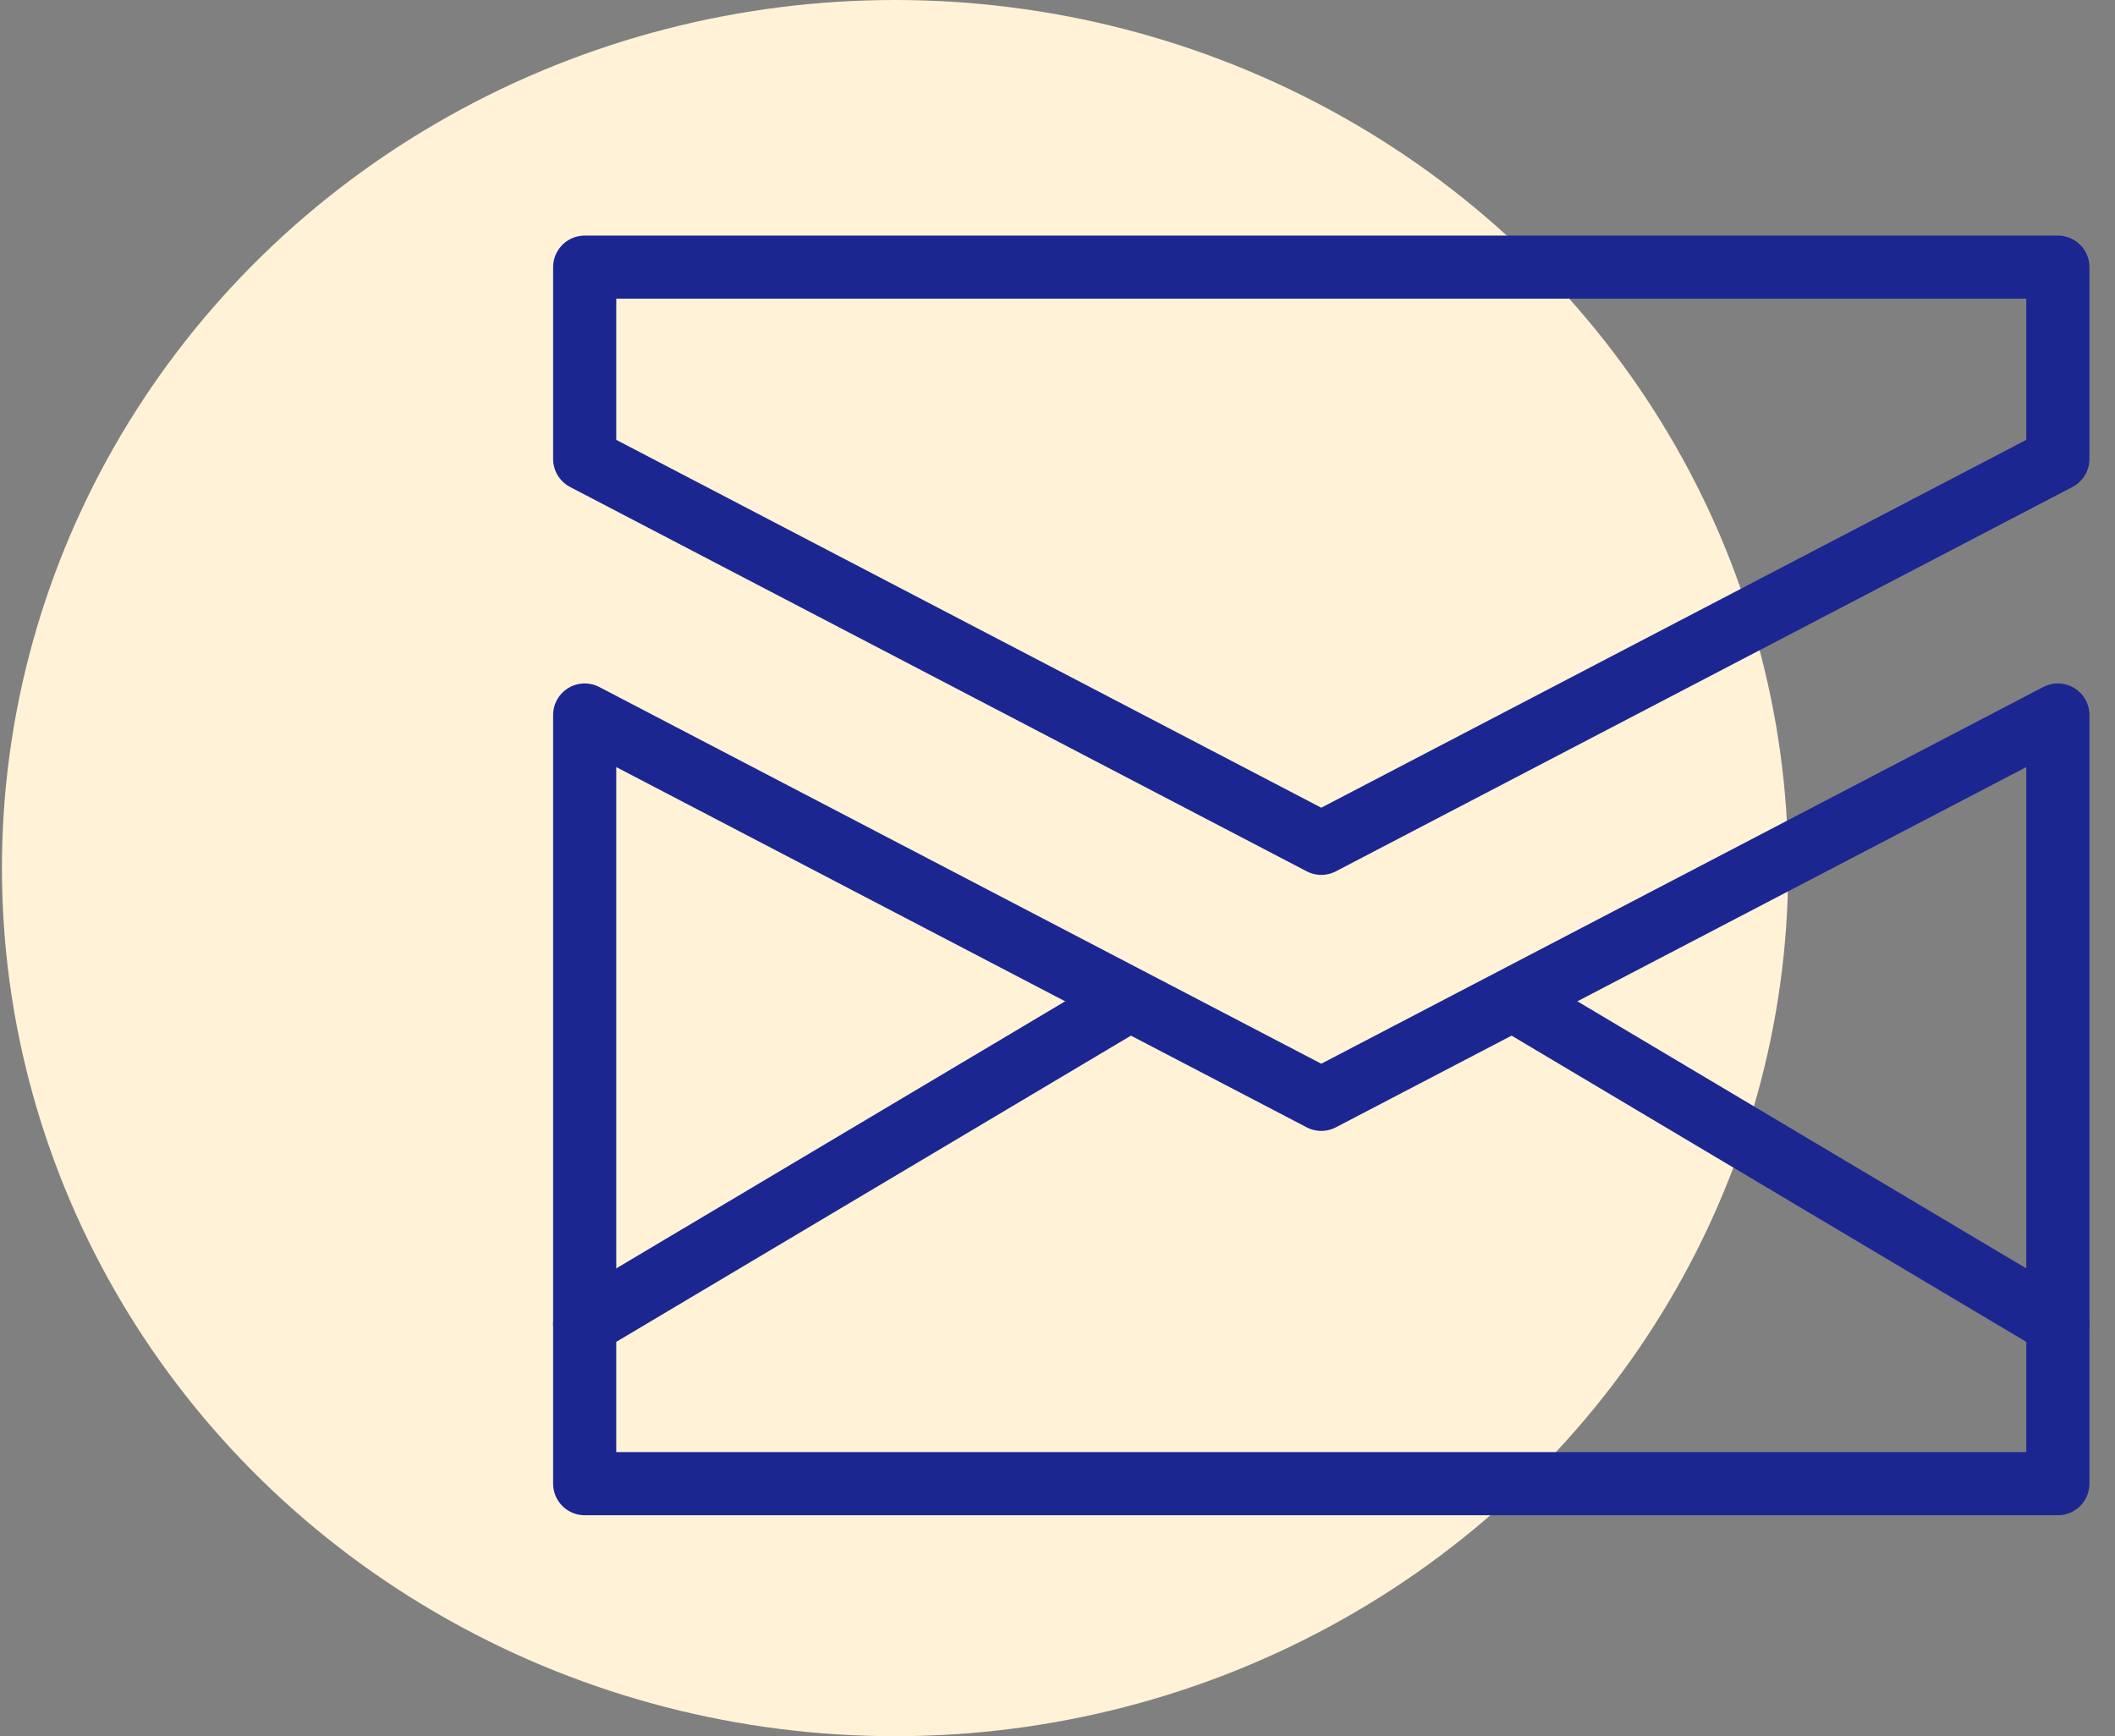
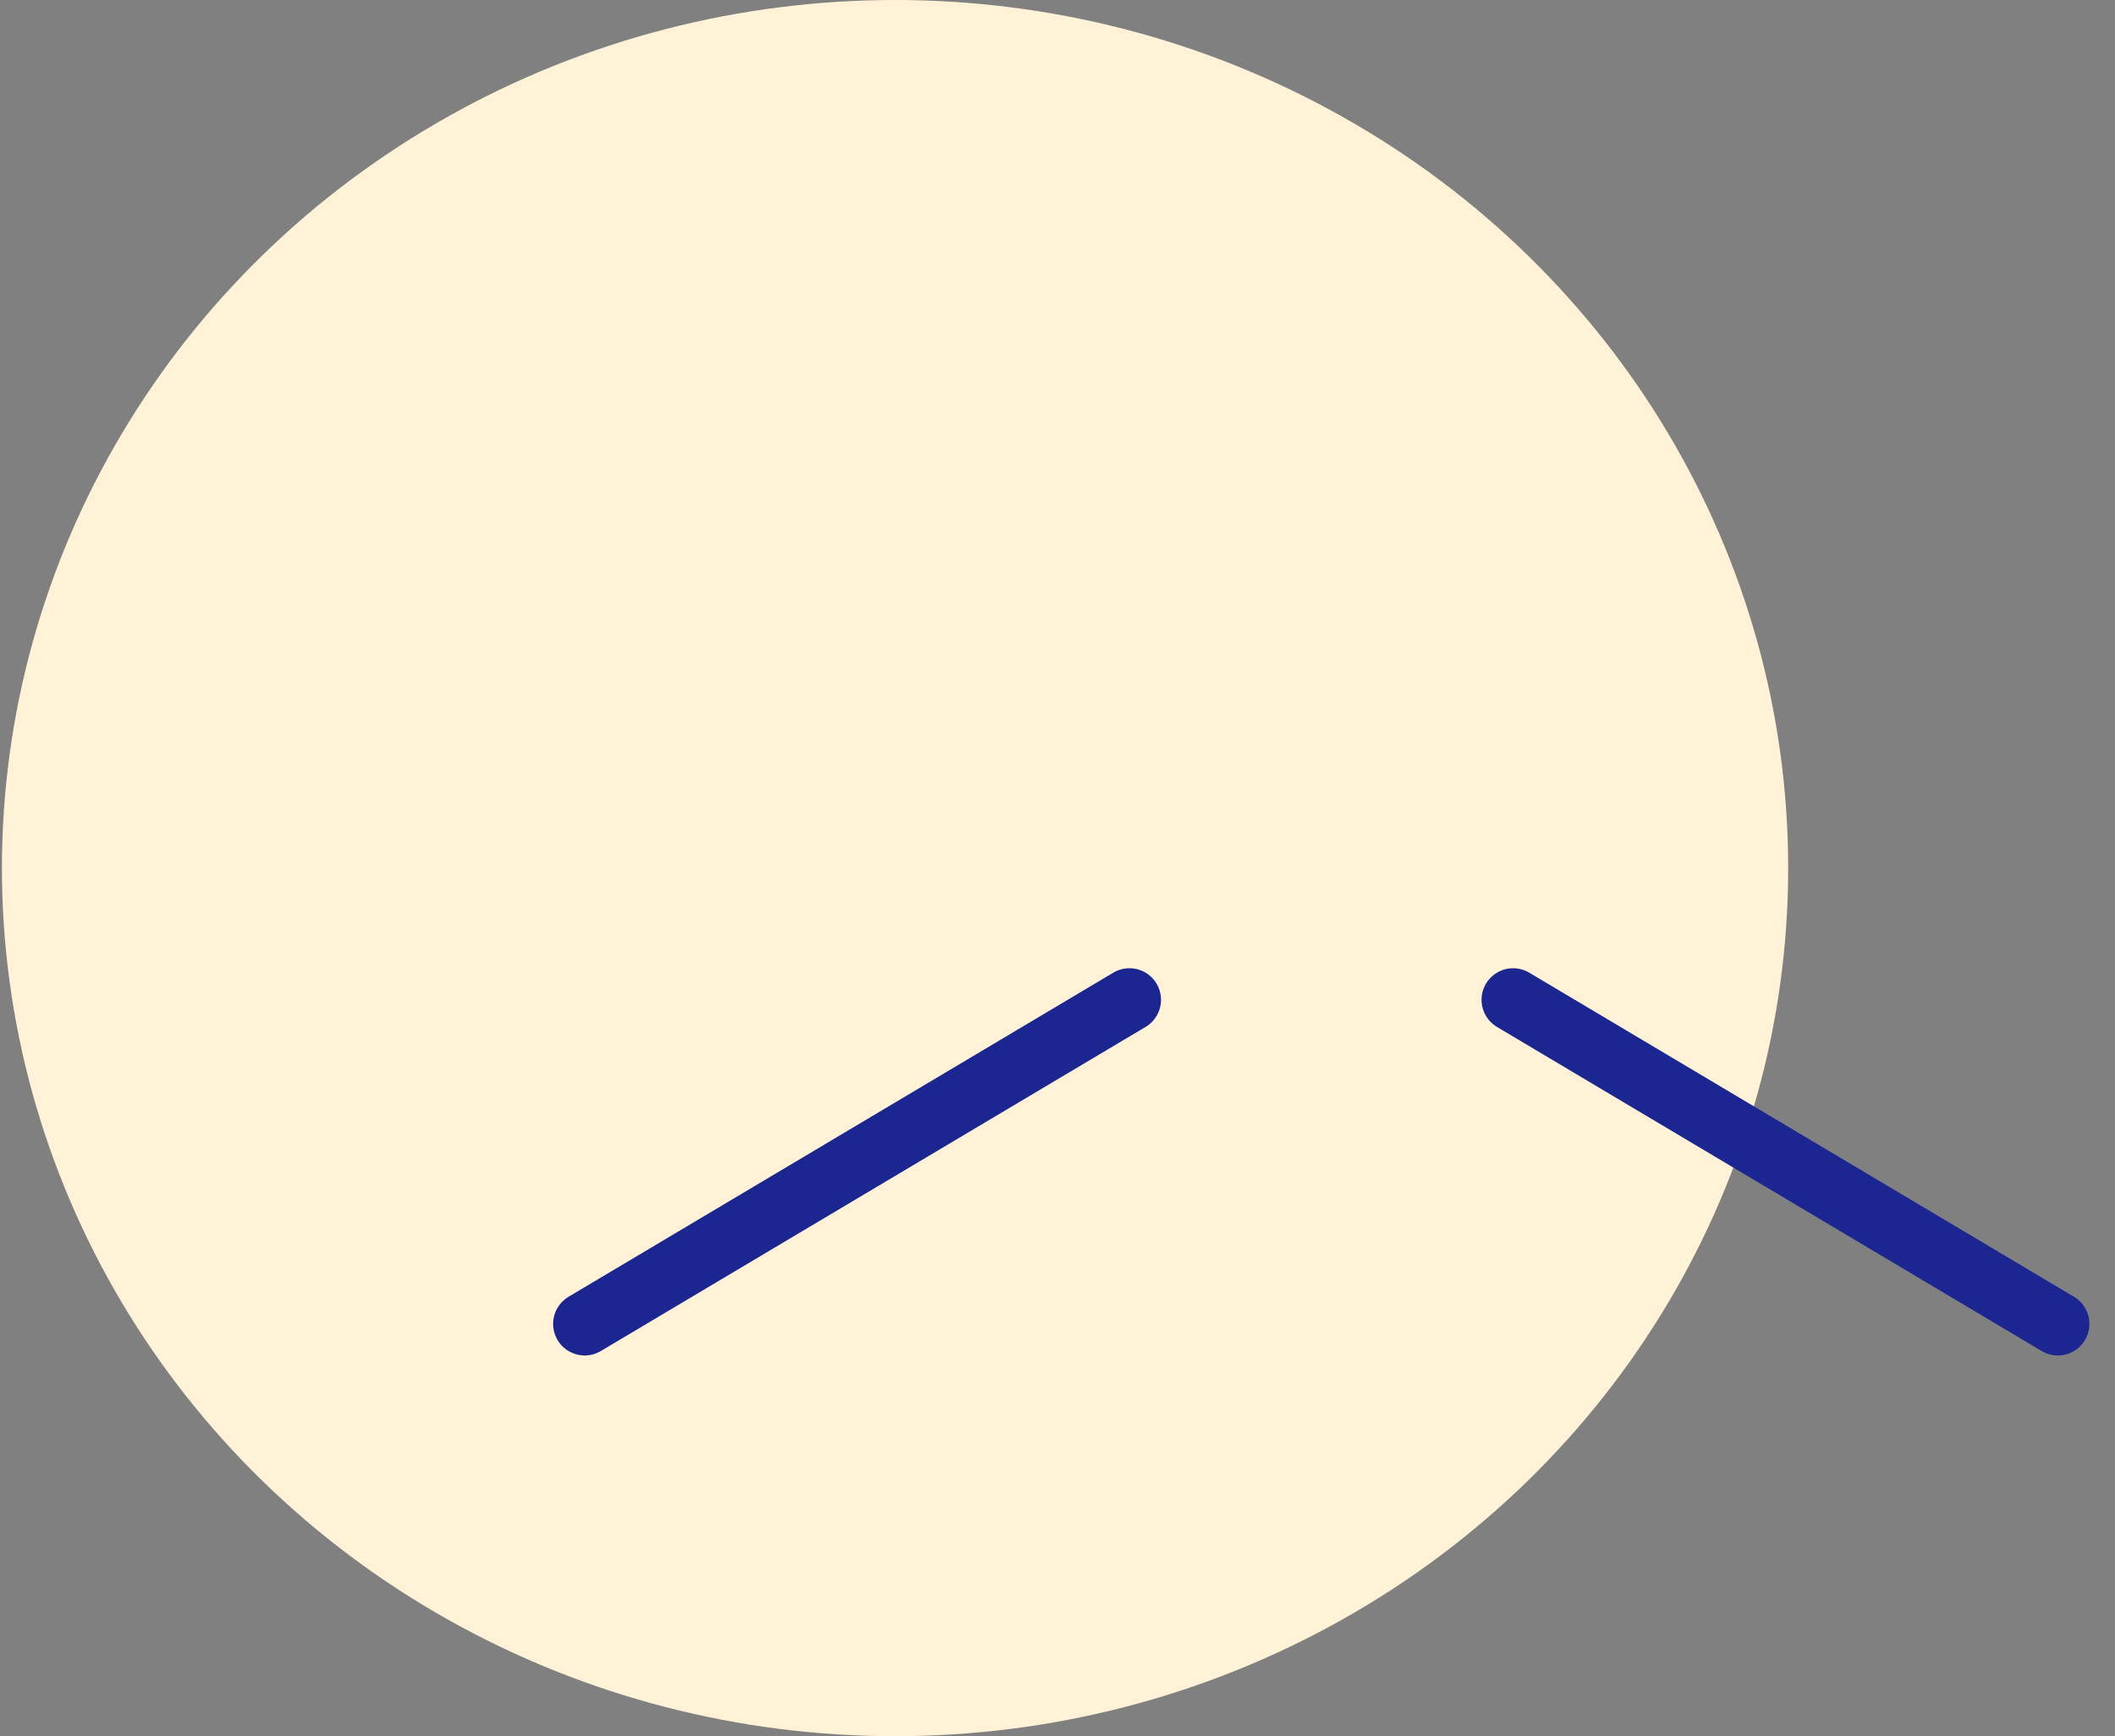
<svg xmlns="http://www.w3.org/2000/svg" width="67" height="55" viewBox="0 0 67 55" fill="none">
  <rect x="0" y="0" width="67" height="55" fill="#808080" stroke="none" />
  <ellipse cx="28.354" cy="27.5" rx="28.293" ry="27.5" fill="#FFF2D7" />
-   <path d="M65.19 14.54L41.856 26.715L18.522 14.54V8.463H65.19V14.54Z" stroke="#1C2691" stroke-width="2" stroke-linecap="round" stroke-linejoin="round" />
-   <path d="M18.522 22.65L41.856 34.825L65.19 22.65V47H18.522V22.65Z" stroke="#1C2691" stroke-width="2" stroke-linecap="round" stroke-linejoin="round" />
  <path d="M47.933 31.672L65.189 41.939" stroke="#1C2691" stroke-width="2" stroke-linecap="round" stroke-linejoin="round" />
  <path d="M35.779 31.672L18.522 41.939" stroke="#1C2691" stroke-width="2" stroke-linecap="round" stroke-linejoin="round" />
</svg>